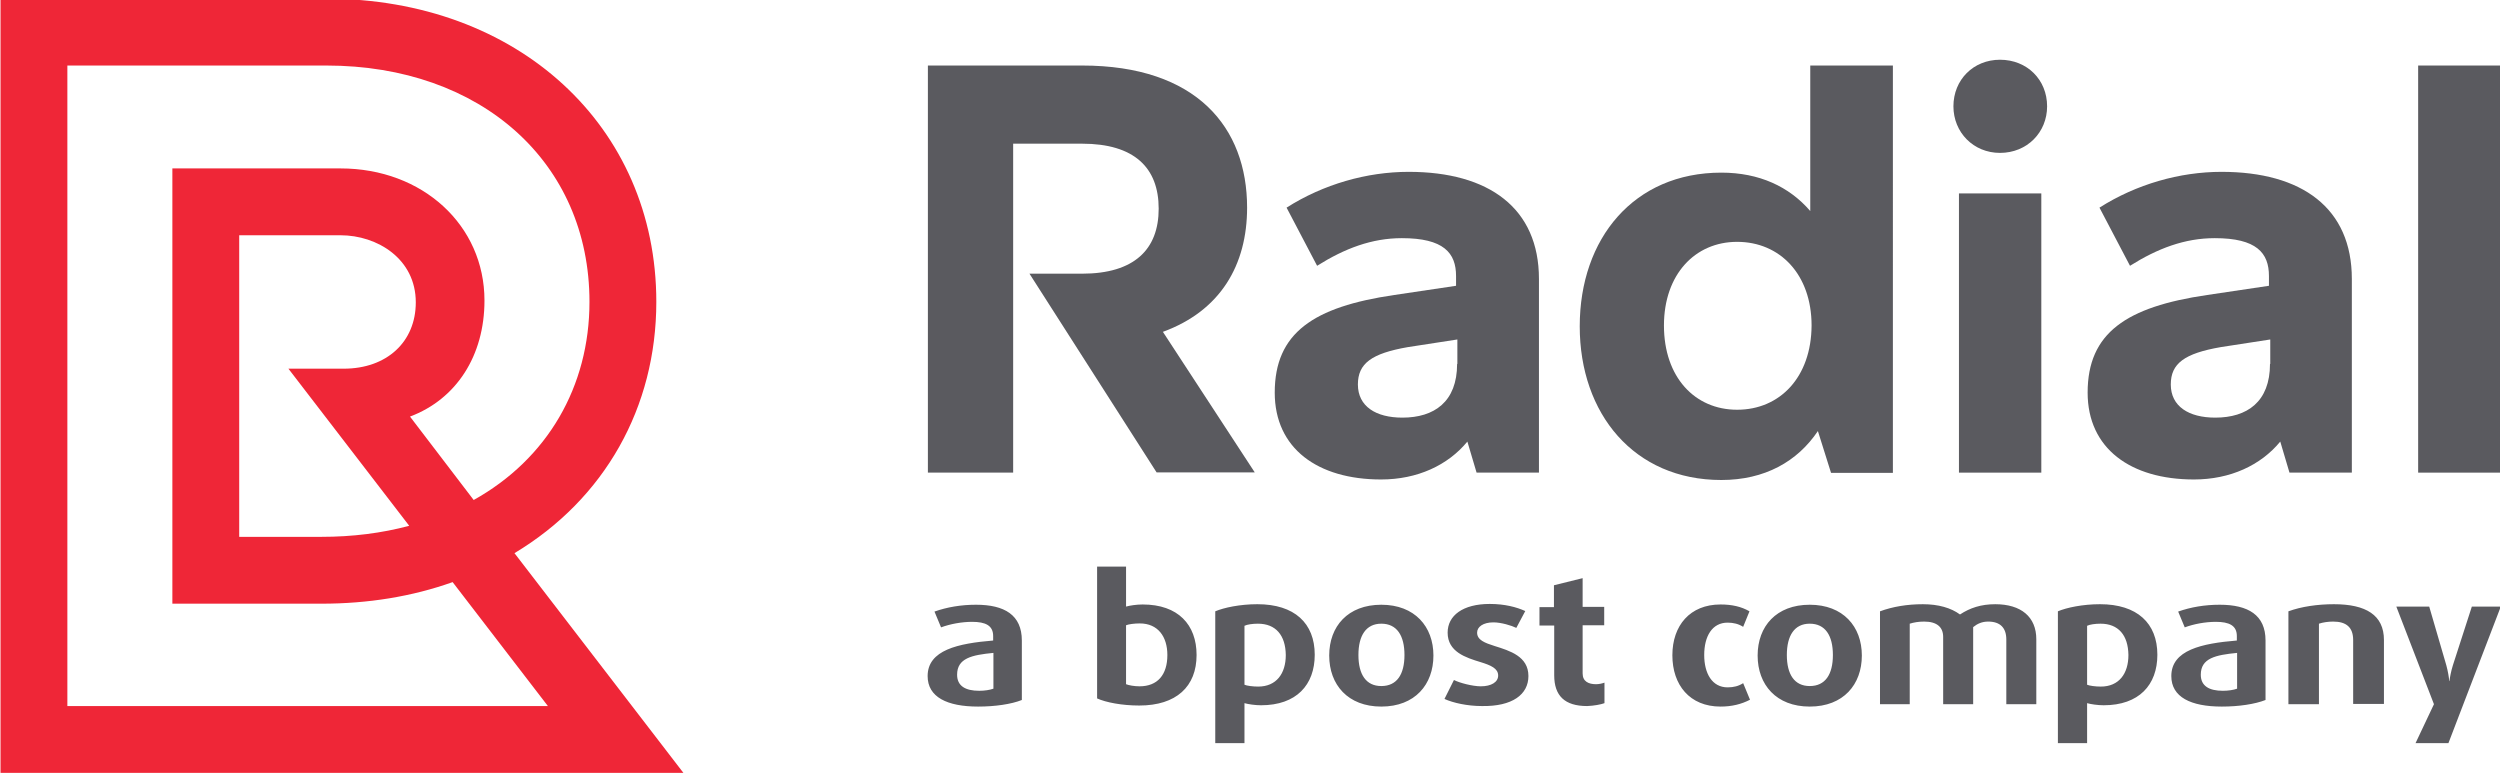
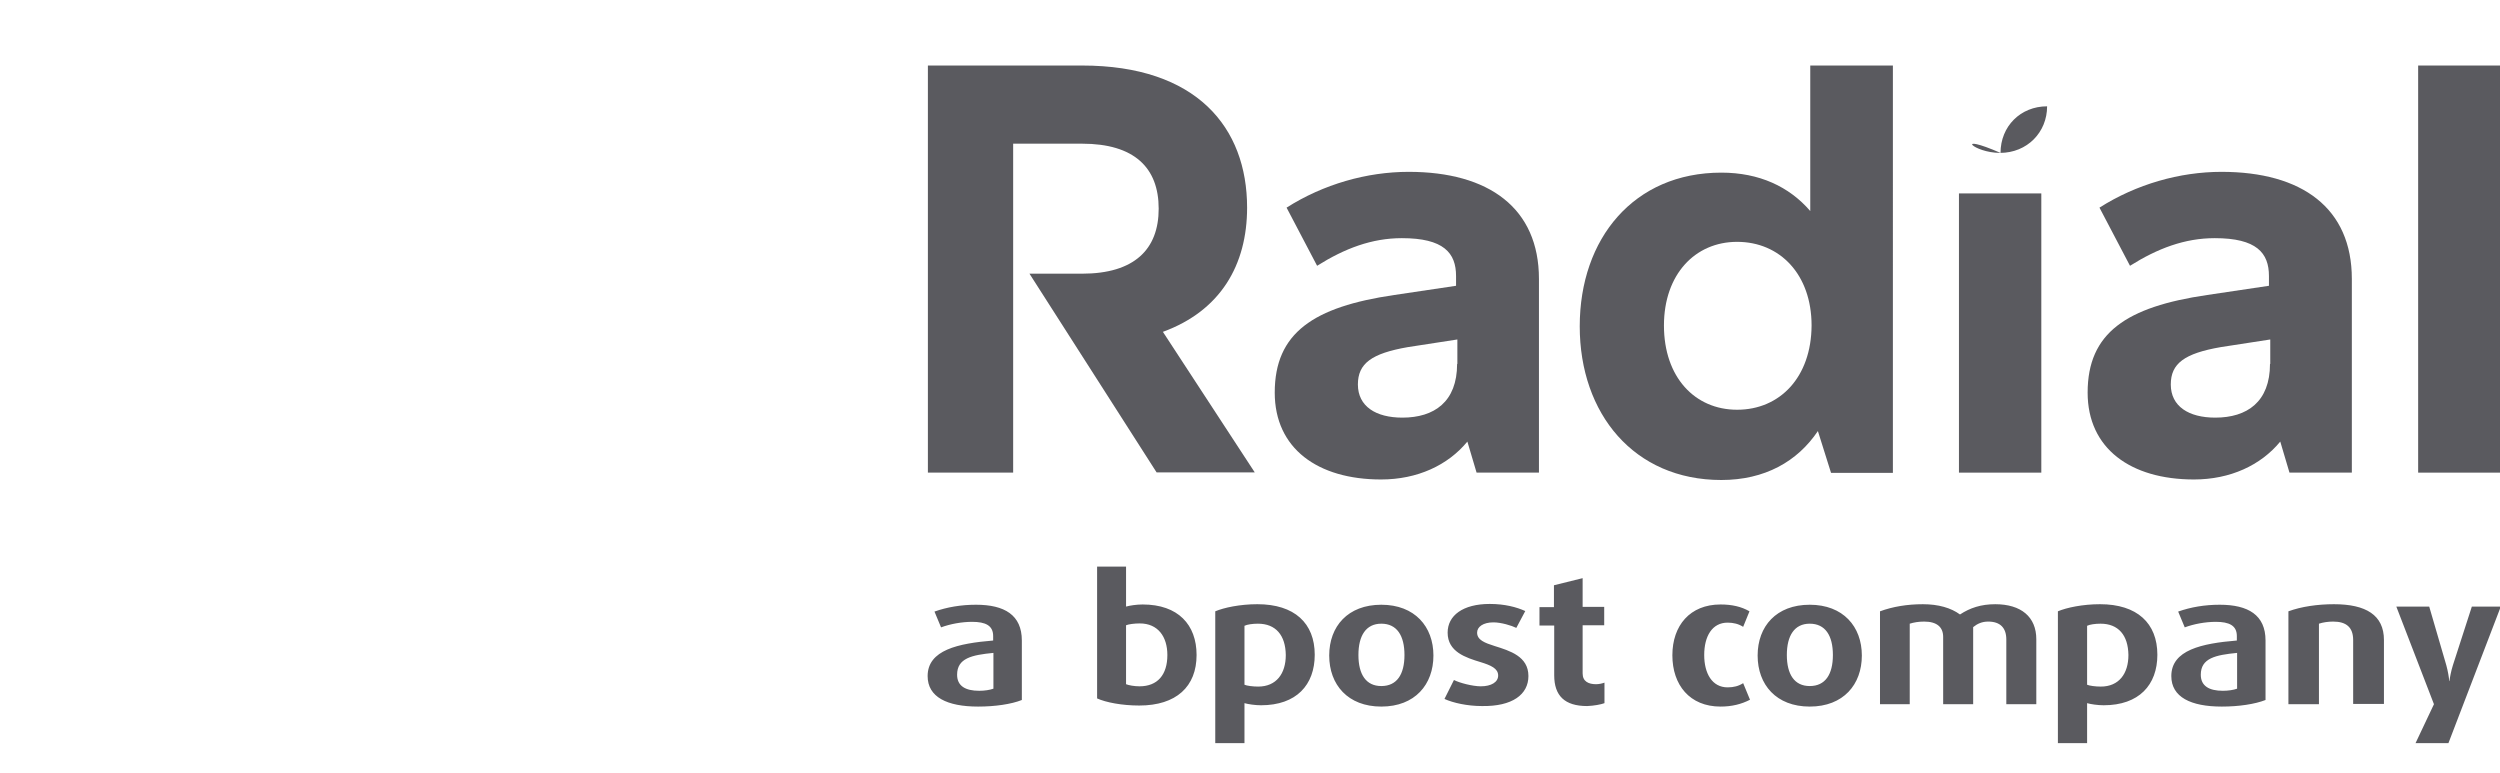
<svg xmlns="http://www.w3.org/2000/svg" version="1.1" id="Layer_1" x="0px" y="0px" viewBox="0 0 950 293.7" style="enable-background:new 0 0 950 293.7;" xml:space="preserve">
  <style type="text/css">
	.st0{fill:#EF2637;}
	.st1{fill:#5A5A5F;}
</style>
  <g>
    <g>
-       <path class="st0" d="M195.5,210.2c34.3-20.6,53.9-55.4,53.9-95.5C249.4,47.9,196.7-0.5,124-0.5H0.2v294.2h259.5L195.5,210.2z     M25.6,24.9H124c58.9,0,100,36.9,100,89.8c0,32.2-16,59.7-44,75.3l-24.2-31.7c17.6-6.6,28.3-23.1,28.3-44.1    c0-28.6-23.5-50.2-54.7-50.2H65.5v165.4h56.7c17.6,0,34.4-2.7,49.8-8.2l36.2,47.1H25.6V24.9z M155.5,199.8    c-10.4,2.8-21.6,4.2-33.3,4.2H90.9V89.4h38.5c13.9,0,28.6,8.9,28.6,25.5c0,15-11,25.2-27.4,25.2h-21L155.5,199.8z" />
      <g>
        <rect x="918.9" y="24.9" class="st1" width="31.3" height="154.7" />
        <path class="st1" d="M844.2,65.3c-15.9,0-32.4,4.7-46.4,13.6l11.6,22.1c10.5-6.6,20.8-10.5,32.2-10.5c15.9,0,20.6,5.6,20.6,14.4     v3.7l-23.5,3.5c-30.7,4.5-45.4,14.4-45.4,37.1c0,21.2,16.3,33,40.4,33c13.8,0,25.4-5.4,32.8-14.4l3.5,11.8h23.7V106     C893.7,79.1,874.8,65.3,844.2,65.3z M862.6,138.3c0,14.4-8.7,20.4-20.8,20.4c-10.1,0-16.9-4.3-16.9-12.6c0-8,5.2-11.8,19-14.2     l18.8-2.9V138.3z" />
        <rect x="744.4" y="73.5" class="st1" width="31.3" height="106.1" />
-         <path class="st1" d="M760,58.1c10.3,0,17.9-7.8,17.9-17.7c0-10.1-7.6-17.7-17.9-17.7c-10.1,0-17.7,7.6-17.7,17.7     C742.3,50.3,749.9,58.1,760,58.1" />
+         <path class="st1" d="M760,58.1c10.3,0,17.9-7.8,17.9-17.7c-10.1,0-17.7,7.6-17.7,17.7     C742.3,50.3,749.9,58.1,760,58.1" />
        <path class="st1" d="M687.9,24.9v55.3c-8-9.3-19.4-14.6-33.8-14.6c-33.2,0-53.8,25-53.8,58.4c0,33.2,20.6,58.4,53.8,58.4     c16.5,0,28.9-7,36.7-18.6l5,15.9h23.5V24.9H687.9z M660.1,155.7c-16.1,0-27.8-12.4-27.8-32c0-19.4,11.8-31.8,27.8-31.8     c16.3,0,28.3,12.4,28.3,31.8C688.3,143.3,676.4,155.7,660.1,155.7z" />
        <path class="st1" d="M535.3,65.3c-15.9,0-32.4,4.7-46.4,13.6l11.6,22.1c10.5-6.6,20.8-10.5,32.2-10.5c15.9,0,20.6,5.6,20.6,14.4     v3.7l-23.5,3.5c-30.7,4.5-45.4,14.4-45.4,37.1c0,21.2,16.3,33,40.4,33c13.8,0,25.4-5.4,32.8-14.4l3.5,11.8h23.7V106     C584.8,79.1,565.8,65.3,535.3,65.3z M553.7,138.3c0,14.4-8.7,20.4-20.8,20.4c-10.1,0-16.9-4.3-16.9-12.6c0-8,5.2-11.8,19-14.2     l18.8-2.9V138.3z" />
        <path class="st1" d="M385,54.6h26.2c19.8,0,29.1,9.1,29.1,24.7c0,15.5-9.3,24.7-29.1,24.7h-20l48.3,75.5h37.3l-34.9-53.4     c21.9-8,32-25.4,32-47.2c0-30.5-19.2-54-62.7-54h-58.6v154.7H385V54.6z" />
      </g>
    </g>
    <path class="st1" d="M371.7,268.5c-11.8,0-19.2-3.6-19.2-11.6c0-9.9,11.6-12.4,24.9-13.5v-1.7c0-4-2.9-5.4-8-5.4   c-3.9,0-8.3,0.8-11.8,2.1l-2.5-6c4.8-1.7,10.1-2.6,15.8-2.6c10.8,0,17.4,3.9,17.4,13.6v22.6C384.3,267.6,378.1,268.5,371.7,268.5z    M377.5,248.1c-8.2,0.8-13.8,2-13.8,8.3c0,4.3,3.2,6.1,8.4,6.1c2,0,4-0.3,5.4-0.8V248.1z M653.8,268.5c-11.7,0-18.3-8.2-18.3-19.5   c0-11.3,6.7-19.3,18.3-19.3c4.3,0,7.9,0.8,11,2.6l-2.4,5.9c-1.7-1.1-3.7-1.6-5.9-1.6c-5.9,0-8.9,5.2-8.9,12.3c0,7,3,12.3,8.9,12.3   c2.3,0,4.2-0.5,5.9-1.6l2.6,6.3C661.7,267.6,658.1,268.5,653.8,268.5z M762.4,267.6V243c0-4.4-2.3-6.8-6.9-6.8   c-2.3,0-4.1,0.8-5.7,2.1v29.3h-11.4V242c0-3.7-2.4-5.8-7.2-5.8c-2.1,0-3.9,0.3-5.5,0.8v30.6h-11.3v-35.3c4.9-1.8,10.4-2.7,16.3-2.7   c5.9,0,10.7,1.4,14.1,3.9c3.8-2.5,8-3.9,13.4-3.9c9.8,0,15.6,4.8,15.6,13.3v24.7H762.4z M844.3,268.5c-11.8,0-19.2-3.6-19.2-11.6   c0-9.9,11.6-12.4,24.9-13.5v-1.7c0-4-2.9-5.4-8-5.4c-3.9,0-8.3,0.8-11.8,2.1l-2.5-6c4.8-1.7,10.1-2.6,15.8-2.6   c10.8,0,17.4,3.9,17.4,13.6v22.6C856.8,267.6,850.7,268.5,844.3,268.5z M850.1,248.1c-8.2,0.8-13.8,2-13.8,8.3   c0,4.3,3.2,6.1,8.4,6.1c2,0,4-0.3,5.4-0.8V248.1z M894.2,267.6v-24.4c0-4.8-2.6-7-7.6-7c-1.9,0-3.9,0.3-5.4,0.8v30.6h-11.6v-35.3   c4.9-1.8,11.1-2.7,17.3-2.7c12.1,0,19,4.1,19,13.6v24.3H894.2z M930.4,282.4h-12.5l7-14.8l-14.3-37.1h12.5l6.5,22.3   c0.6,2.2,1,4.5,1.1,6h0.1c0.1-1.1,0.6-3.8,1.3-6l7.2-22.3h11L930.4,282.4z M479.2,268c-2.3,0-4.9-0.4-6.3-0.8v15.2h-11.1v-50.1   c3.3-1.4,9.4-2.7,16-2.7c14.1,0,21.8,7.2,21.8,19.2C499.6,260.3,492.6,268,479.2,268z M478,237c-2,0-4.1,0.3-5.1,0.8v22.4   c0.9,0.4,3.2,0.7,5.2,0.7c6.9,0,10.5-4.9,10.5-12C488.5,241.4,484.8,237,478,237z M799.4,268c-2.3,0-4.9-0.4-6.3-0.8v15.2H782   v-50.1c3.3-1.4,9.4-2.7,16-2.7c14.1,0,21.8,7.2,21.8,19.2C819.8,260.3,812.8,268,799.4,268z M798.2,237c-2,0-4.1,0.3-5.1,0.8v22.4   c0.9,0.4,3.2,0.7,5.2,0.7c6.9,0,10.5-4.9,10.5-12C808.7,241.4,805,237,798.2,237z M524.9,268.5c-12.7,0-19.8-8.3-19.8-19.4   c0-11.1,7.1-19.3,19.8-19.3c12.7,0,19.8,8.3,19.8,19.3C544.7,260.1,537.7,268.5,524.9,268.5z M524.9,237c-5.8,0-8.7,4.5-8.7,11.9   c0,7.4,2.9,11.8,8.7,11.8c5.9,0,8.8-4.4,8.8-11.8C533.7,241.5,530.8,237,524.9,237z M687.7,268.5c-12.7,0-19.8-8.3-19.8-19.4   c0-11.1,7.1-19.3,19.8-19.3c12.7,0,19.8,8.3,19.8,19.3C707.5,260.1,700.5,268.5,687.7,268.5z M687.7,237c-5.8,0-8.7,4.5-8.7,11.9   c0,7.4,2.9,11.8,8.7,11.8c5.9,0,8.8-4.4,8.8-11.8C696.5,241.5,693.6,237,687.7,237z M580.8,256.9c0-7.5-7.1-9.6-12.8-11.4   c-3.8-1.2-6.7-2.3-6.7-5.1c0-2.2,2.3-3.9,6.2-3.9c2.9,0,6.9,1.2,8.7,2.1l3.4-6.4c-3.3-1.5-7.8-2.7-13.5-2.7c-10.2,0-16,4.4-16,10.9   c0,7.3,6.9,9.5,12.5,11.2c3.9,1.2,6.7,2.4,6.7,5.1c0,2.5-2.6,4.1-6.6,4.1c-3.1,0-8.1-1.3-10.2-2.4l-3.6,7.2   c3.3,1.5,8.7,2.7,14.2,2.7C574.7,268.5,580.8,263.9,580.8,256.9z M609.7,267.2v-7.8c-0.8,0.3-2,0.6-3.2,0.6c-2.8,0-5.1-1-5.1-4.1   v-18.3h8.2v-7h-8.2v-10.9l-10.9,2.7v8.3H585v7h5.6v18.9c0,7.8,4,11.7,12.5,11.7C605.7,268.2,608.4,267.7,609.7,267.2z M454.7,248.9   c0,12-7.7,19.2-21.8,19.2c-6.6,0-12.7-1.2-16-2.7v-50.1h11v15.2c1.4-0.4,4-0.8,6.3-0.8C447.7,229.7,454.7,237.4,454.7,248.9z    M443.6,248.9c0-7-3.6-12-10.5-12c-2,0-4.3,0.3-5.2,0.7V260c1,0.4,3.1,0.8,5.1,0.8C439.9,260.8,443.6,256.4,443.6,248.9z" />
  </g>
</svg>